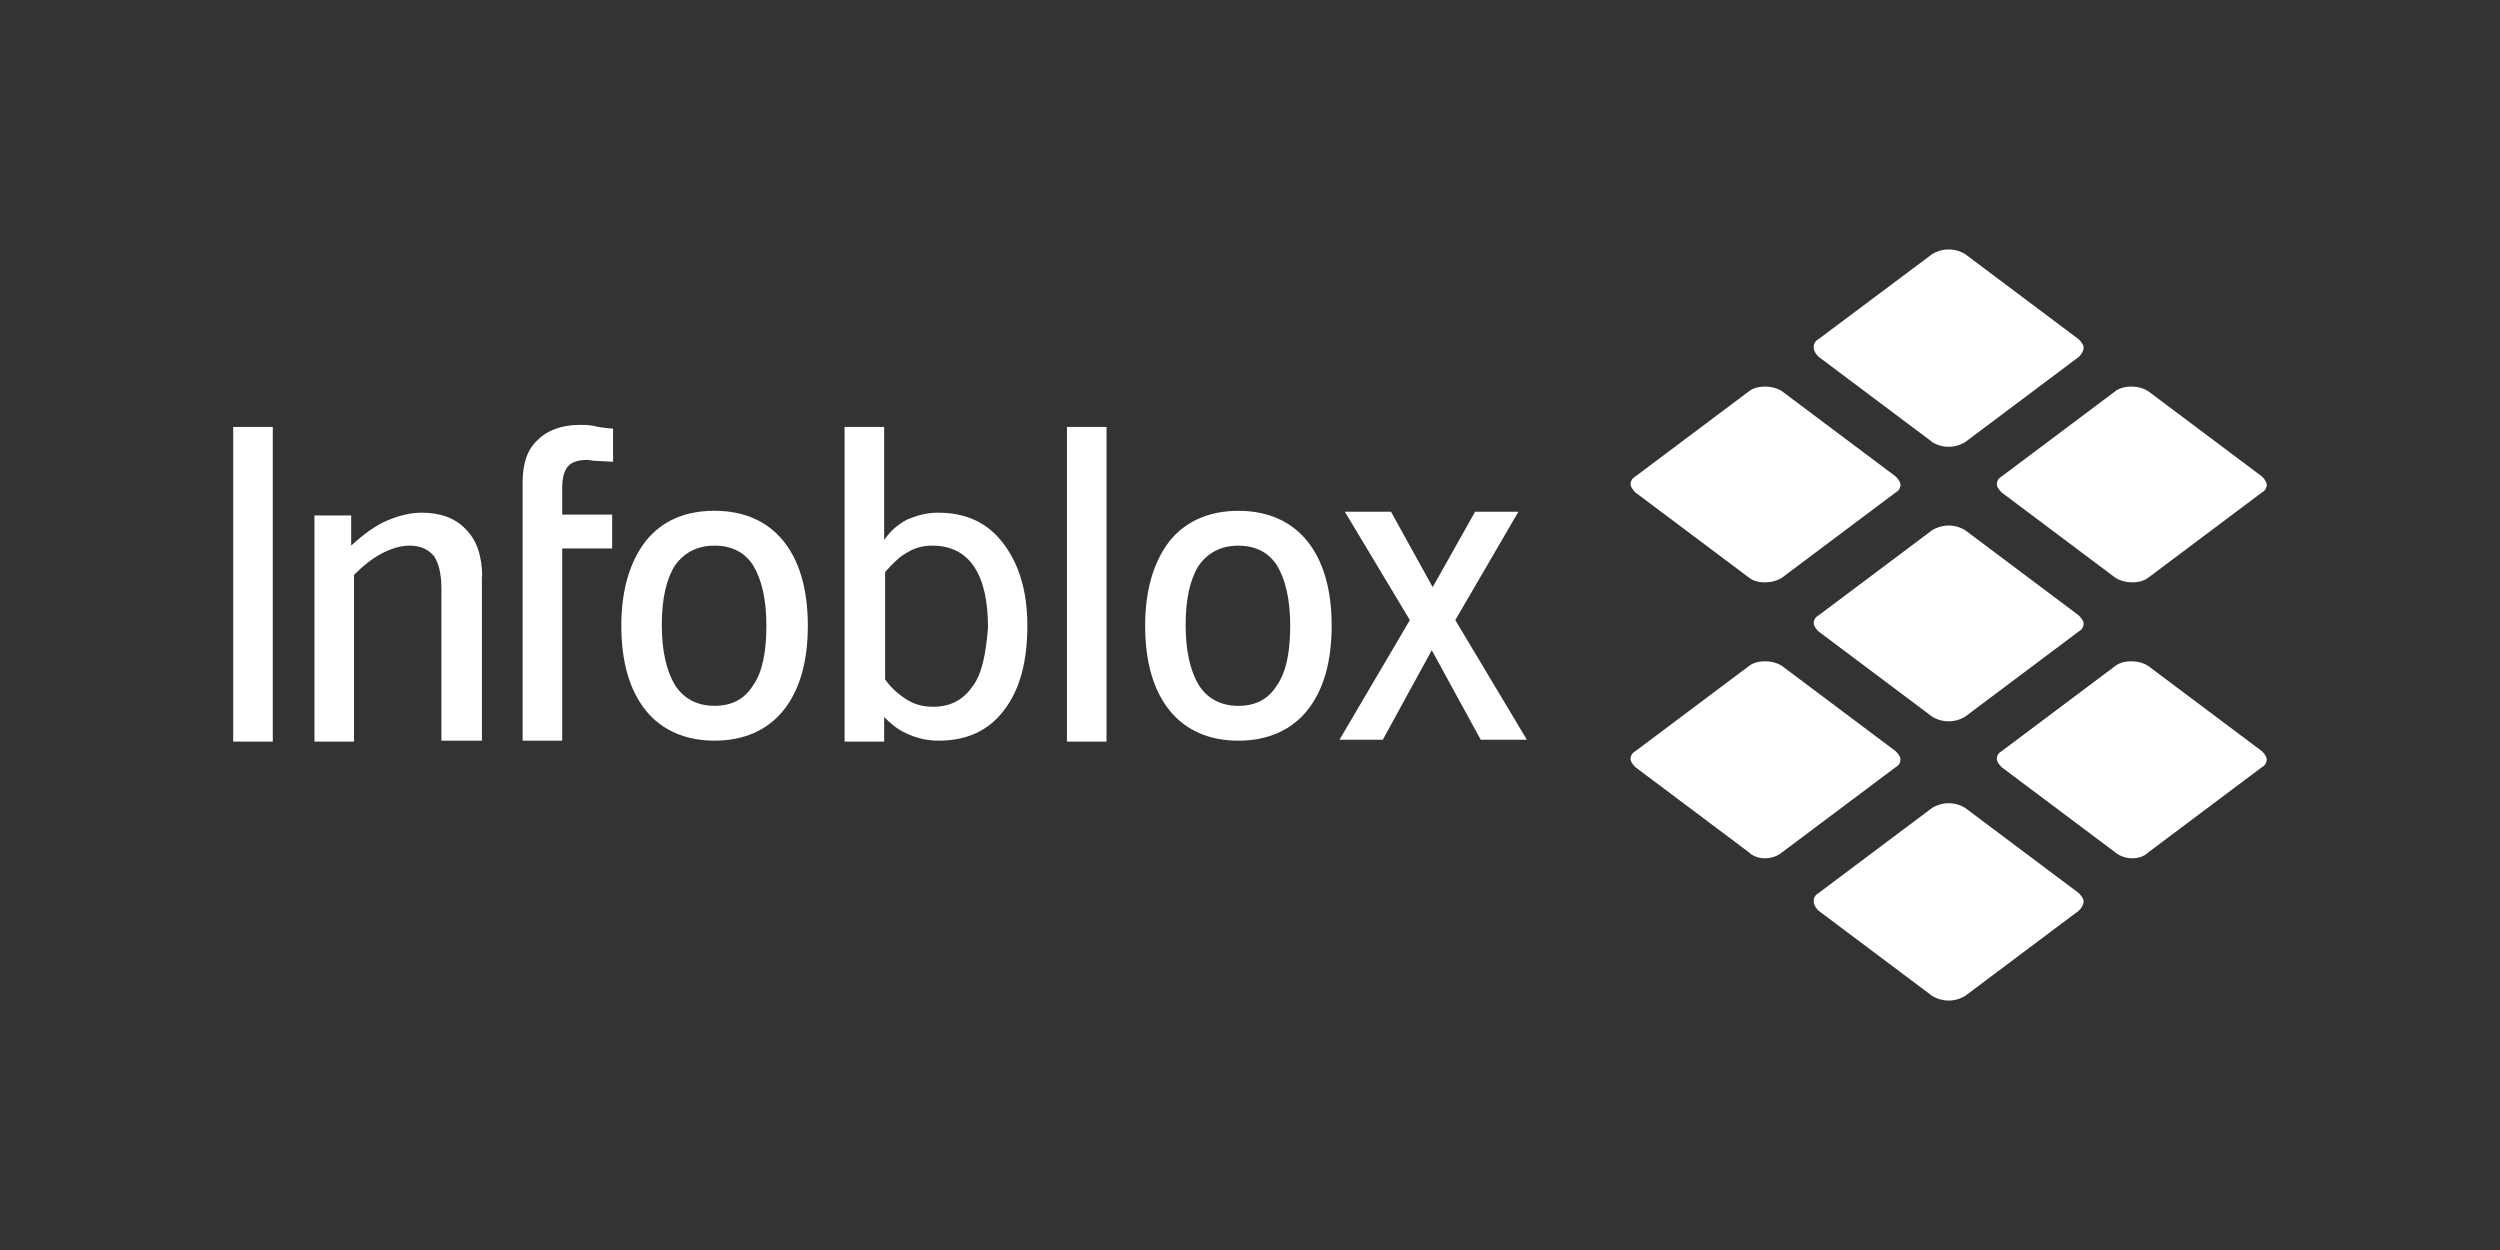
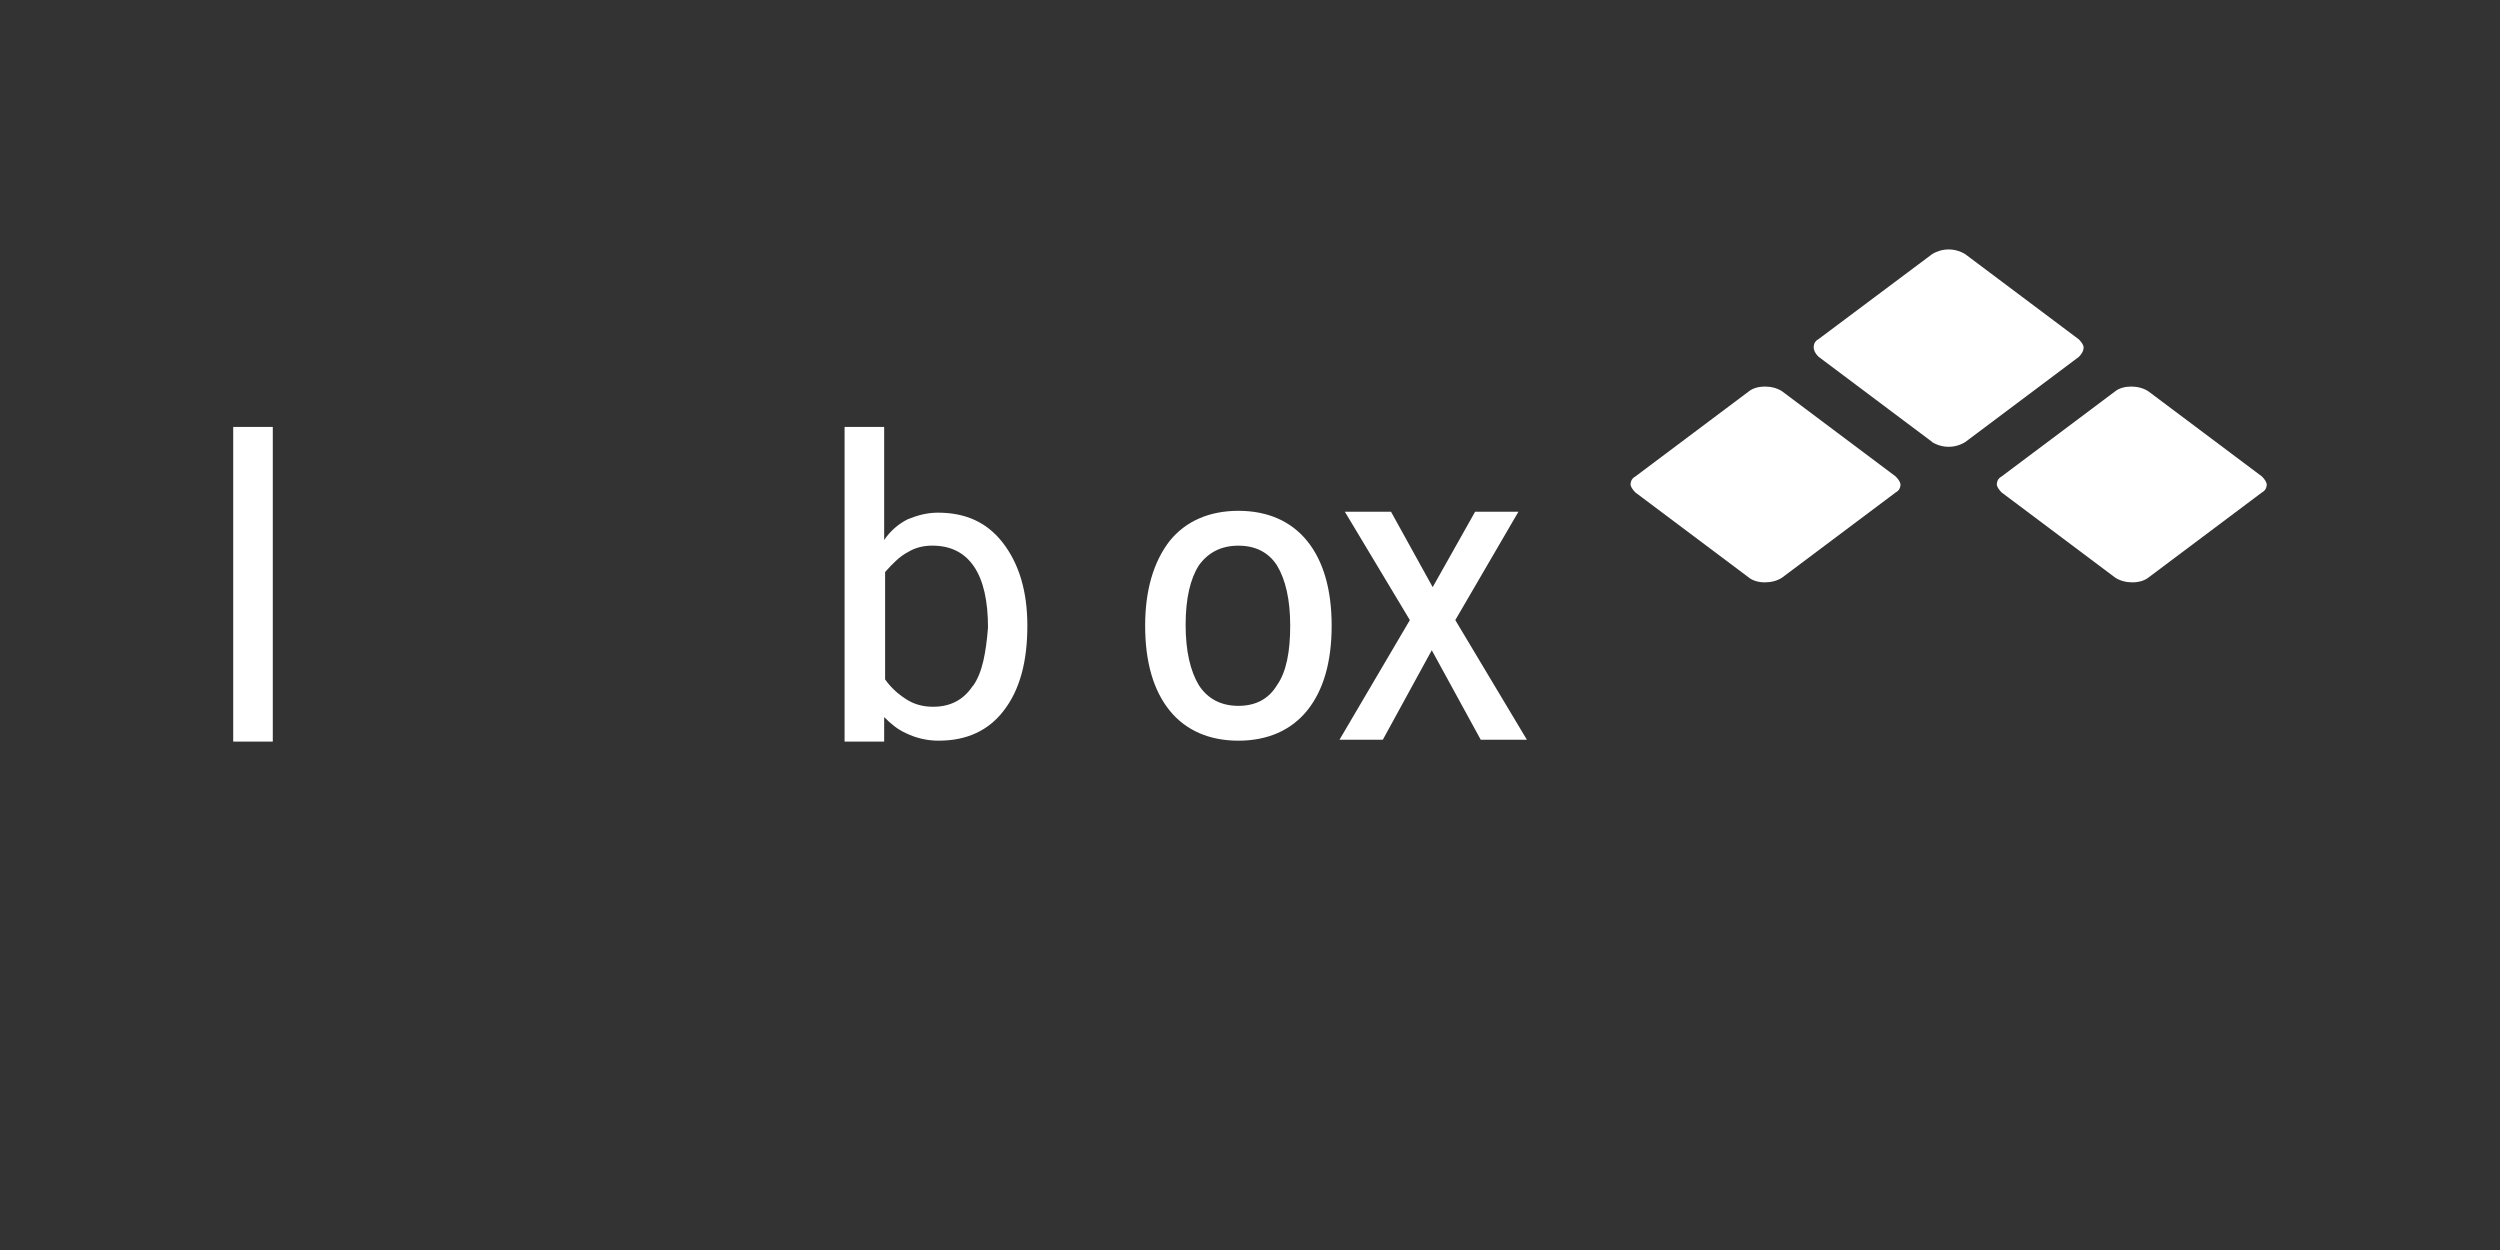
<svg xmlns="http://www.w3.org/2000/svg" width="2206" height="1103" viewBox="0 0 2206 1103" fill="none">
  <rect x="0" y="0" width="2206" height="1103" fill="#333333" stroke="none" />
-   <path d="M425.243 508.898V653.538H389.506V518.861C389.506 506.397 387.006 496.434 382.851 490.606C377.888 484.779 371.215 481.47 361.233 481.47C353.751 481.47 345.423 483.97 337.334 488.124C329.246 492.279 320.716 498.934 312.388 507.243V654.383H277.46V454.869H309.888V481.47C321.525 470.66 332.316 463.178 342.316 459.042C352.317 454.906 362.262 452.387 372.244 452.387C388.863 452.387 402.172 457.351 411.309 467.351C420.445 476.488 425.464 490.624 425.464 508.898H425.243ZM540.966 378.376V407.477L526.002 406.649C522.693 406.649 520.175 405.822 518.52 405.822C510.211 405.822 504.365 407.66 501.056 411.65C497.747 415.639 496.093 421.632 496.093 430.768V454.06H540.158V483.988H496.093V653.574H461.164V425.621C461.164 409.002 465.319 396.52 474.474 388.211C482.783 379.902 495.247 374.901 511.884 374.901C515.193 374.901 519.366 374.901 523.521 375.729C526.83 376.556 531.83 377.567 540.985 378.229L540.966 378.376ZM630.548 450.714C656.322 450.714 677.095 459.851 691.213 477.315C705.332 494.779 712.832 519.707 712.832 552.135C712.832 584.563 705.35 609.491 691.213 626.955C677.077 644.419 656.285 653.556 630.548 653.556C604.812 653.556 584.002 644.419 569.883 626.955C555.765 609.491 548.265 584.563 548.265 552.135C548.265 520.553 555.747 495.606 569.883 477.315C584.039 459.851 603.966 450.714 630.548 450.714ZM630.548 481.47C615.584 481.47 603.948 487.297 595.62 498.934C588.138 510.57 583.983 528.035 583.983 551.326C583.983 574.618 588.138 592.064 595.62 604.528C603.102 616.164 614.739 622.819 630.548 622.819C645.512 622.819 657.149 616.991 664.631 604.528C672.94 592.891 676.268 574.6 676.268 552.135C676.268 528.862 672.113 511.398 664.631 498.934C657.149 487.297 645.512 481.47 630.548 481.47ZM941.466 376.721H976.394V654.365H941.466V376.721Z" fill="white" />
  <path d="M205.785 376.731H240.713V654.375H205.785V376.731ZM780.19 654.393V632.756C786.018 638.584 791.827 643.566 799.309 646.911C808.365 651.347 818.325 653.625 828.41 653.566C853.356 653.566 872.475 644.43 885.766 626.965C899.921 608.674 906.539 583.765 906.539 552.145C906.539 521.39 899.057 497.271 884.92 478.98C870.783 460.688 851.83 452.379 827.564 452.379C817.582 452.379 809.273 454.879 800.964 458.206C792.579 462.411 785.422 468.711 780.19 476.498V376.75H745.262V654.393H780.19ZM858.32 605.347C850.01 617.81 838.374 623.638 823.391 623.638C815.082 623.638 807.582 621.8 800.964 617.81C794.346 613.821 786.808 607.828 781.018 599.519V504.753C787.672 497.271 794.327 490.598 800.964 487.289C807.618 483.134 815.119 481.461 822.582 481.461C838.392 481.461 850.838 487.289 859.349 499.753C867.861 512.217 871.813 530.508 871.813 553.8C869.975 576.227 866.849 593.692 858.503 605.347H858.32ZM1092.76 450.743C1118.54 450.743 1139.31 459.879 1153.43 477.343C1167.55 494.808 1175.05 519.735 1175.05 552.164C1175.05 584.592 1167.56 609.52 1153.43 626.984C1139.29 644.448 1118.5 653.584 1092.76 653.584C1067.03 653.584 1046.22 644.448 1032.1 626.984C1017.98 609.52 1010.48 584.592 1010.48 552.164C1010.48 520.581 1017.96 495.635 1032.1 477.343C1046.25 459.879 1067.03 450.743 1092.76 450.743ZM1092.76 481.498C1077.8 481.498 1066.16 487.326 1057.83 498.962C1050.35 510.599 1046.2 528.063 1046.2 551.355C1046.2 574.646 1050.35 592.092 1057.83 604.556C1065.32 616.193 1076.95 622.847 1092.76 622.847C1107.73 622.847 1119.36 617.02 1126.84 604.556C1135.15 592.919 1138.48 574.628 1138.48 552.164C1138.48 528.89 1134.33 511.426 1126.84 498.962C1119.36 487.326 1107.73 481.498 1092.76 481.498ZM1244.06 547.163L1186.7 451.57H1227.44L1264.21 518.081L1301.62 451.57H1339.85L1284.15 547.163L1347.33 652.739H1306.6L1263.4 573.764L1220.2 652.739H1181.96L1244.06 547.163Z" fill="white" />
  <path d="M1543.28 509.695L1442.97 434.47C1440.17 431.676 1438.79 428.9 1438.79 427.485C1438.79 424.69 1440.19 421.914 1442.97 420.499L1543.28 345.274C1550.27 339.704 1564.18 339.704 1572.51 345.274L1672.83 420.499C1675.62 423.293 1677 426.069 1677 427.485C1677 430.279 1675.61 433.055 1672.83 434.47L1572.51 509.695C1564.15 515.265 1550.21 515.265 1543.28 509.695Z" fill="white" />
-   <path d="M1543.28 752.107L1442.97 676.882C1440.17 674.088 1438.79 671.314 1438.79 669.899C1438.79 667.104 1440.19 664.328 1442.97 662.913L1543.28 587.686C1550.27 582.116 1564.18 582.116 1572.51 587.686L1672.83 662.913C1675.62 665.707 1677 668.483 1677 669.899C1677 672.693 1675.61 675.467 1672.83 676.882L1572.51 752.107C1564.15 759.093 1550.21 759.093 1543.28 752.107Z" fill="white" />
  <path d="M1704.87 389.912L1604.55 314.687C1601.76 311.893 1600.38 309.117 1600.38 306.323C1600.38 303.529 1601.77 300.753 1604.55 299.337L1704.87 224.278C1709.26 221.556 1714.32 220.114 1719.49 220.114C1724.66 220.114 1729.72 221.556 1734.12 224.278L1834.43 299.503C1837.23 302.297 1838.61 305.073 1838.61 306.488C1838.61 309.283 1837.21 312.058 1834.43 314.853L1734.12 390.077C1729.72 392.8 1724.66 394.243 1719.49 394.243C1714.32 394.243 1709.26 392.8 1704.87 390.077" fill="white" />
-   <path d="M1704.87 632.316L1604.55 557.091C1601.76 554.297 1600.38 551.521 1600.38 550.106C1600.38 547.311 1601.77 544.535 1604.55 543.12L1704.87 467.895C1709.26 465.173 1714.32 463.731 1719.49 463.731C1724.66 463.731 1729.72 465.173 1734.12 467.895L1834.43 543.12C1837.23 545.914 1838.61 548.69 1838.61 550.106C1838.61 552.9 1837.21 555.676 1834.43 557.091L1734.12 632.316C1729.72 635.038 1724.66 636.481 1719.49 636.481C1714.32 636.481 1709.26 635.038 1704.87 632.316Z" fill="white" />
-   <path d="M1704.87 878.729L1604.55 803.504C1601.76 800.71 1600.38 797.934 1600.38 795.14C1600.38 792.345 1601.77 789.569 1604.55 788.154L1704.87 712.929C1709.26 710.207 1714.32 708.764 1719.49 708.764C1724.66 708.764 1729.72 710.207 1734.12 712.929L1834.43 788.154C1837.23 790.948 1838.61 793.724 1838.61 795.14C1838.61 797.934 1837.21 800.71 1834.43 803.504L1734.13 878.729C1729.74 881.451 1724.68 882.892 1719.51 882.892C1714.34 882.892 1709.28 881.451 1704.89 878.729" fill="white" />
  <path d="M1866.46 509.695L1766.14 434.47C1763.35 431.676 1761.97 428.9 1761.97 427.485C1761.97 424.69 1763.37 421.914 1766.14 420.499L1866.46 345.274C1873.45 339.704 1887.36 339.704 1895.69 345.274L1996.01 420.499C1998.8 423.293 2000.18 426.069 2000.18 427.485C2000.18 430.279 1998.78 433.055 1996.01 434.47L1895.69 509.695C1888.7 515.265 1874.79 515.265 1866.46 509.695Z" fill="white" />
-   <path d="M1866.46 752.107L1766.14 676.882C1763.35 674.088 1761.97 671.314 1761.97 669.899C1761.97 667.104 1763.37 664.328 1766.14 662.913L1866.46 587.686C1873.45 582.116 1887.36 582.116 1895.69 587.686L1996.01 662.913C1998.8 665.707 2000.18 668.483 2000.18 669.899C2000.18 672.693 1998.78 675.467 1996.01 676.882L1895.69 752.107C1888.7 759.093 1874.79 759.093 1866.46 752.107Z" fill="white" />
</svg>